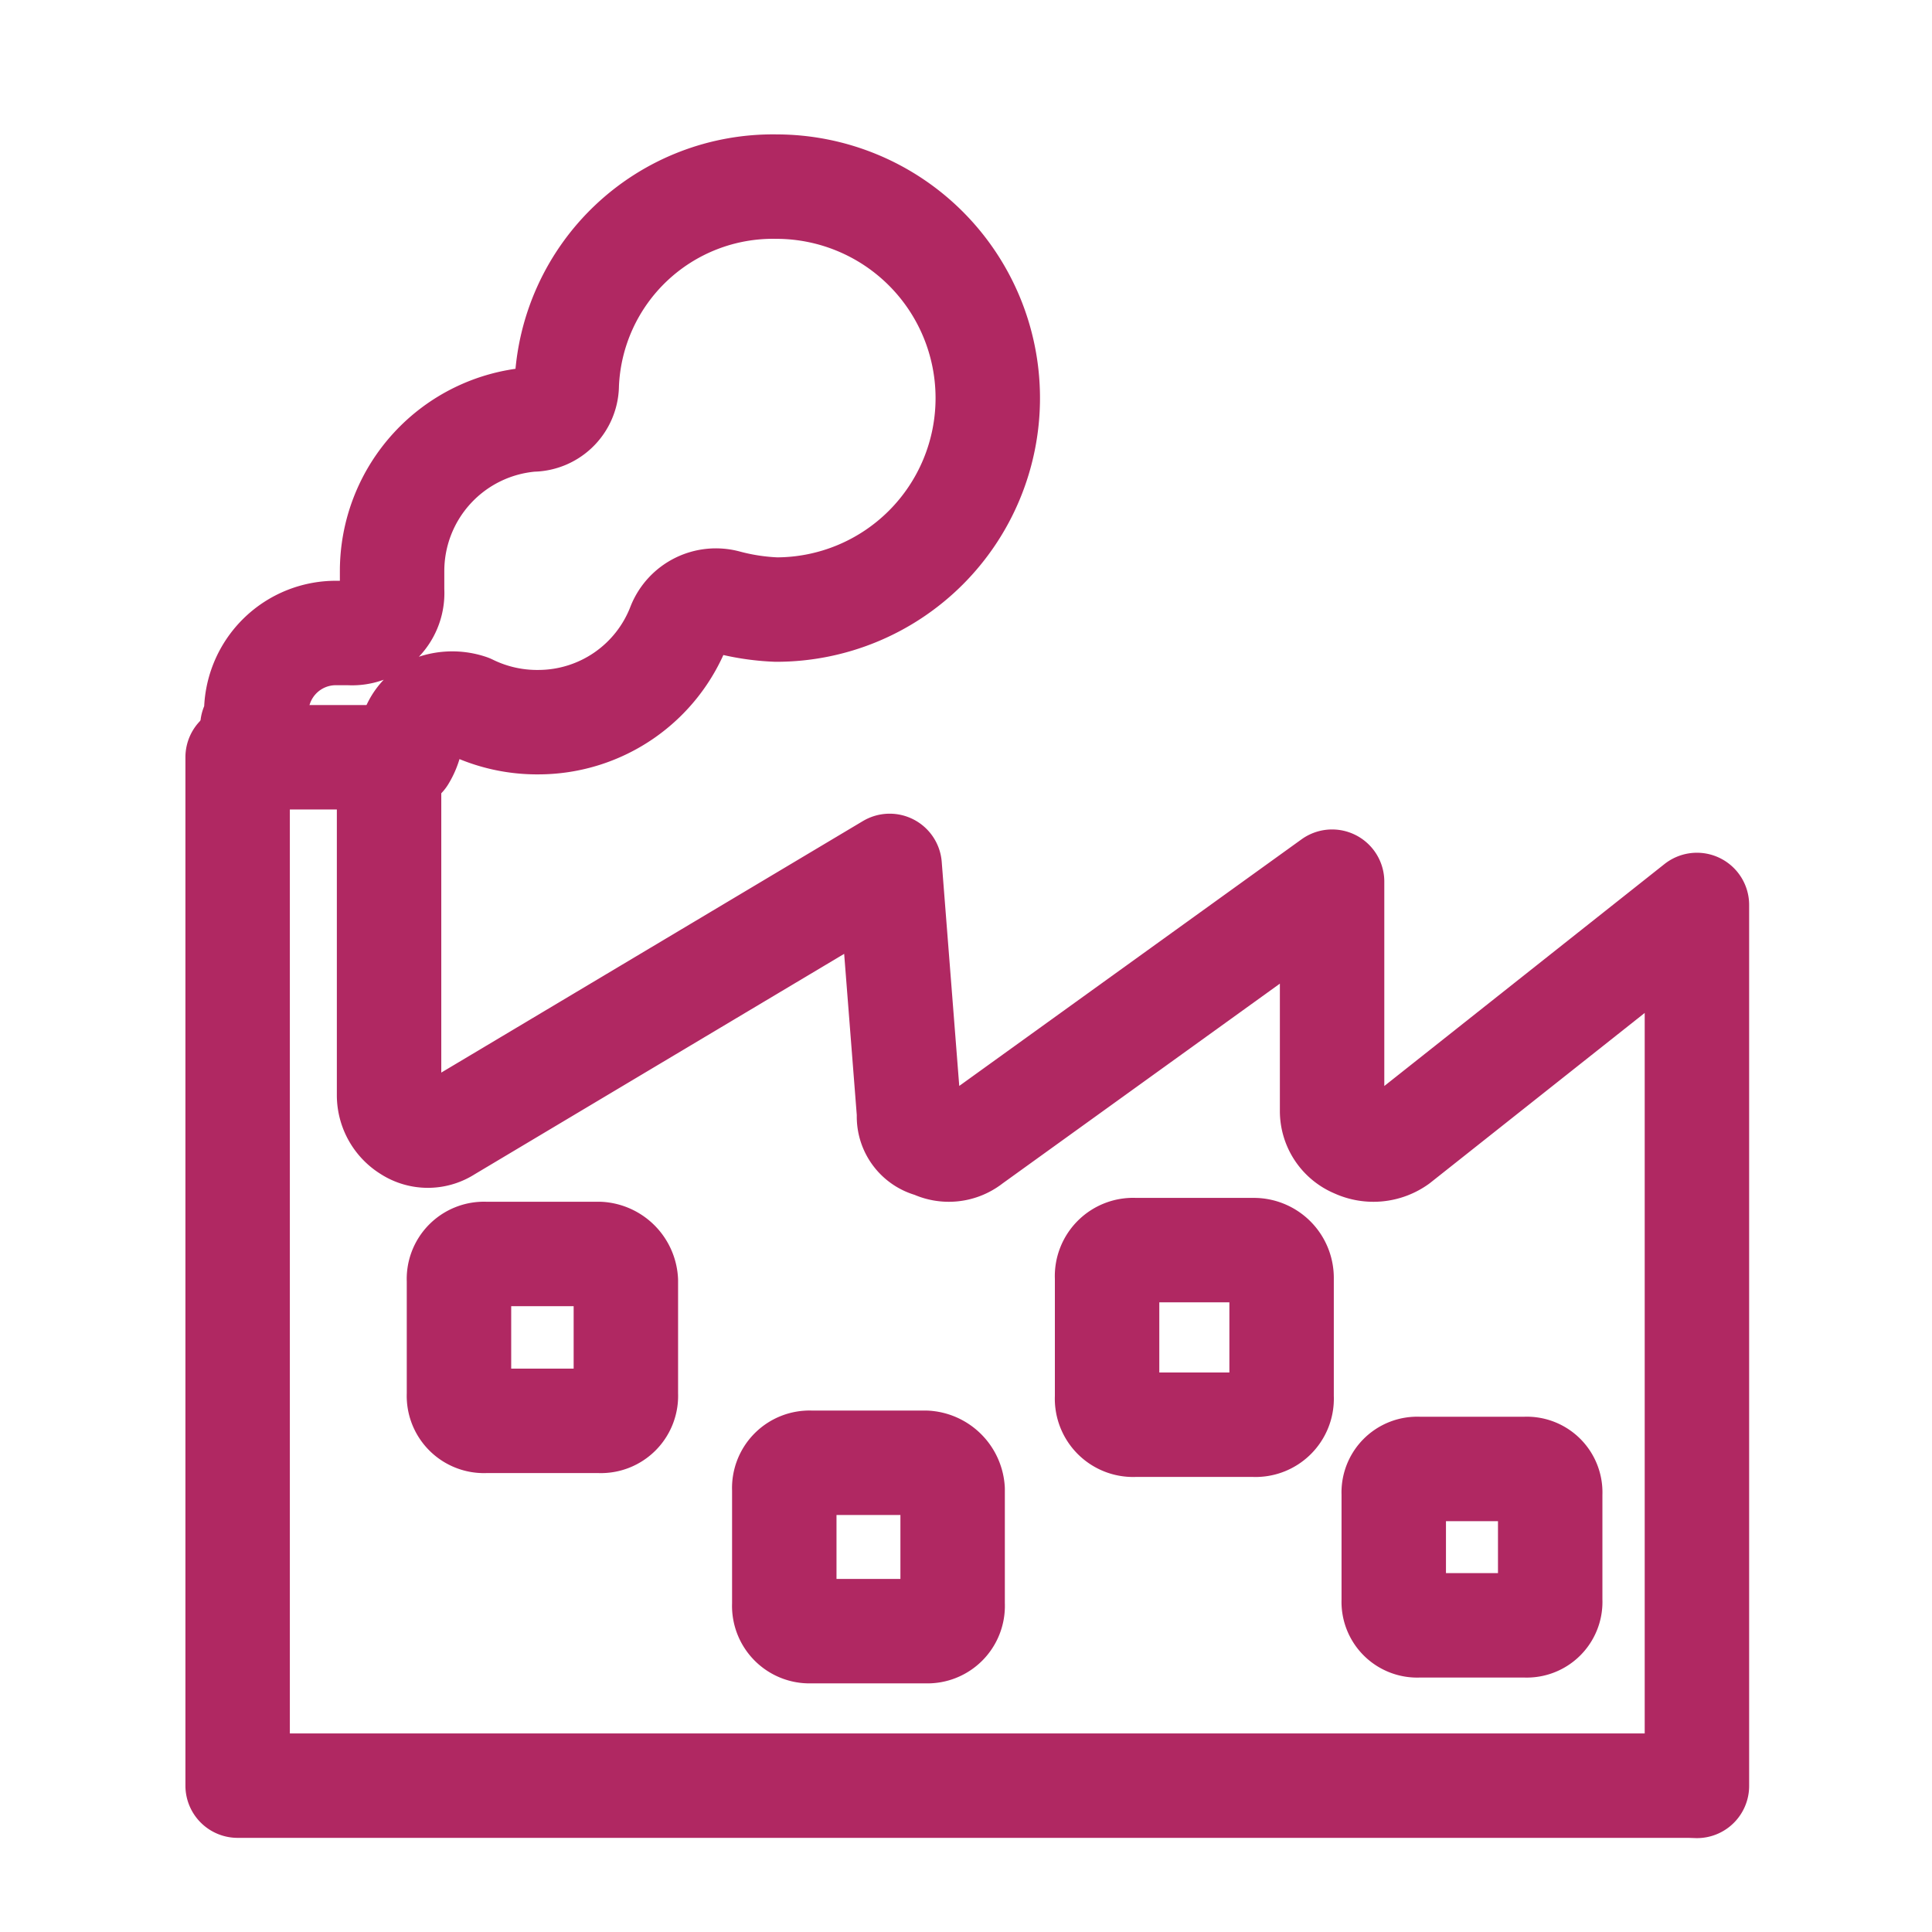
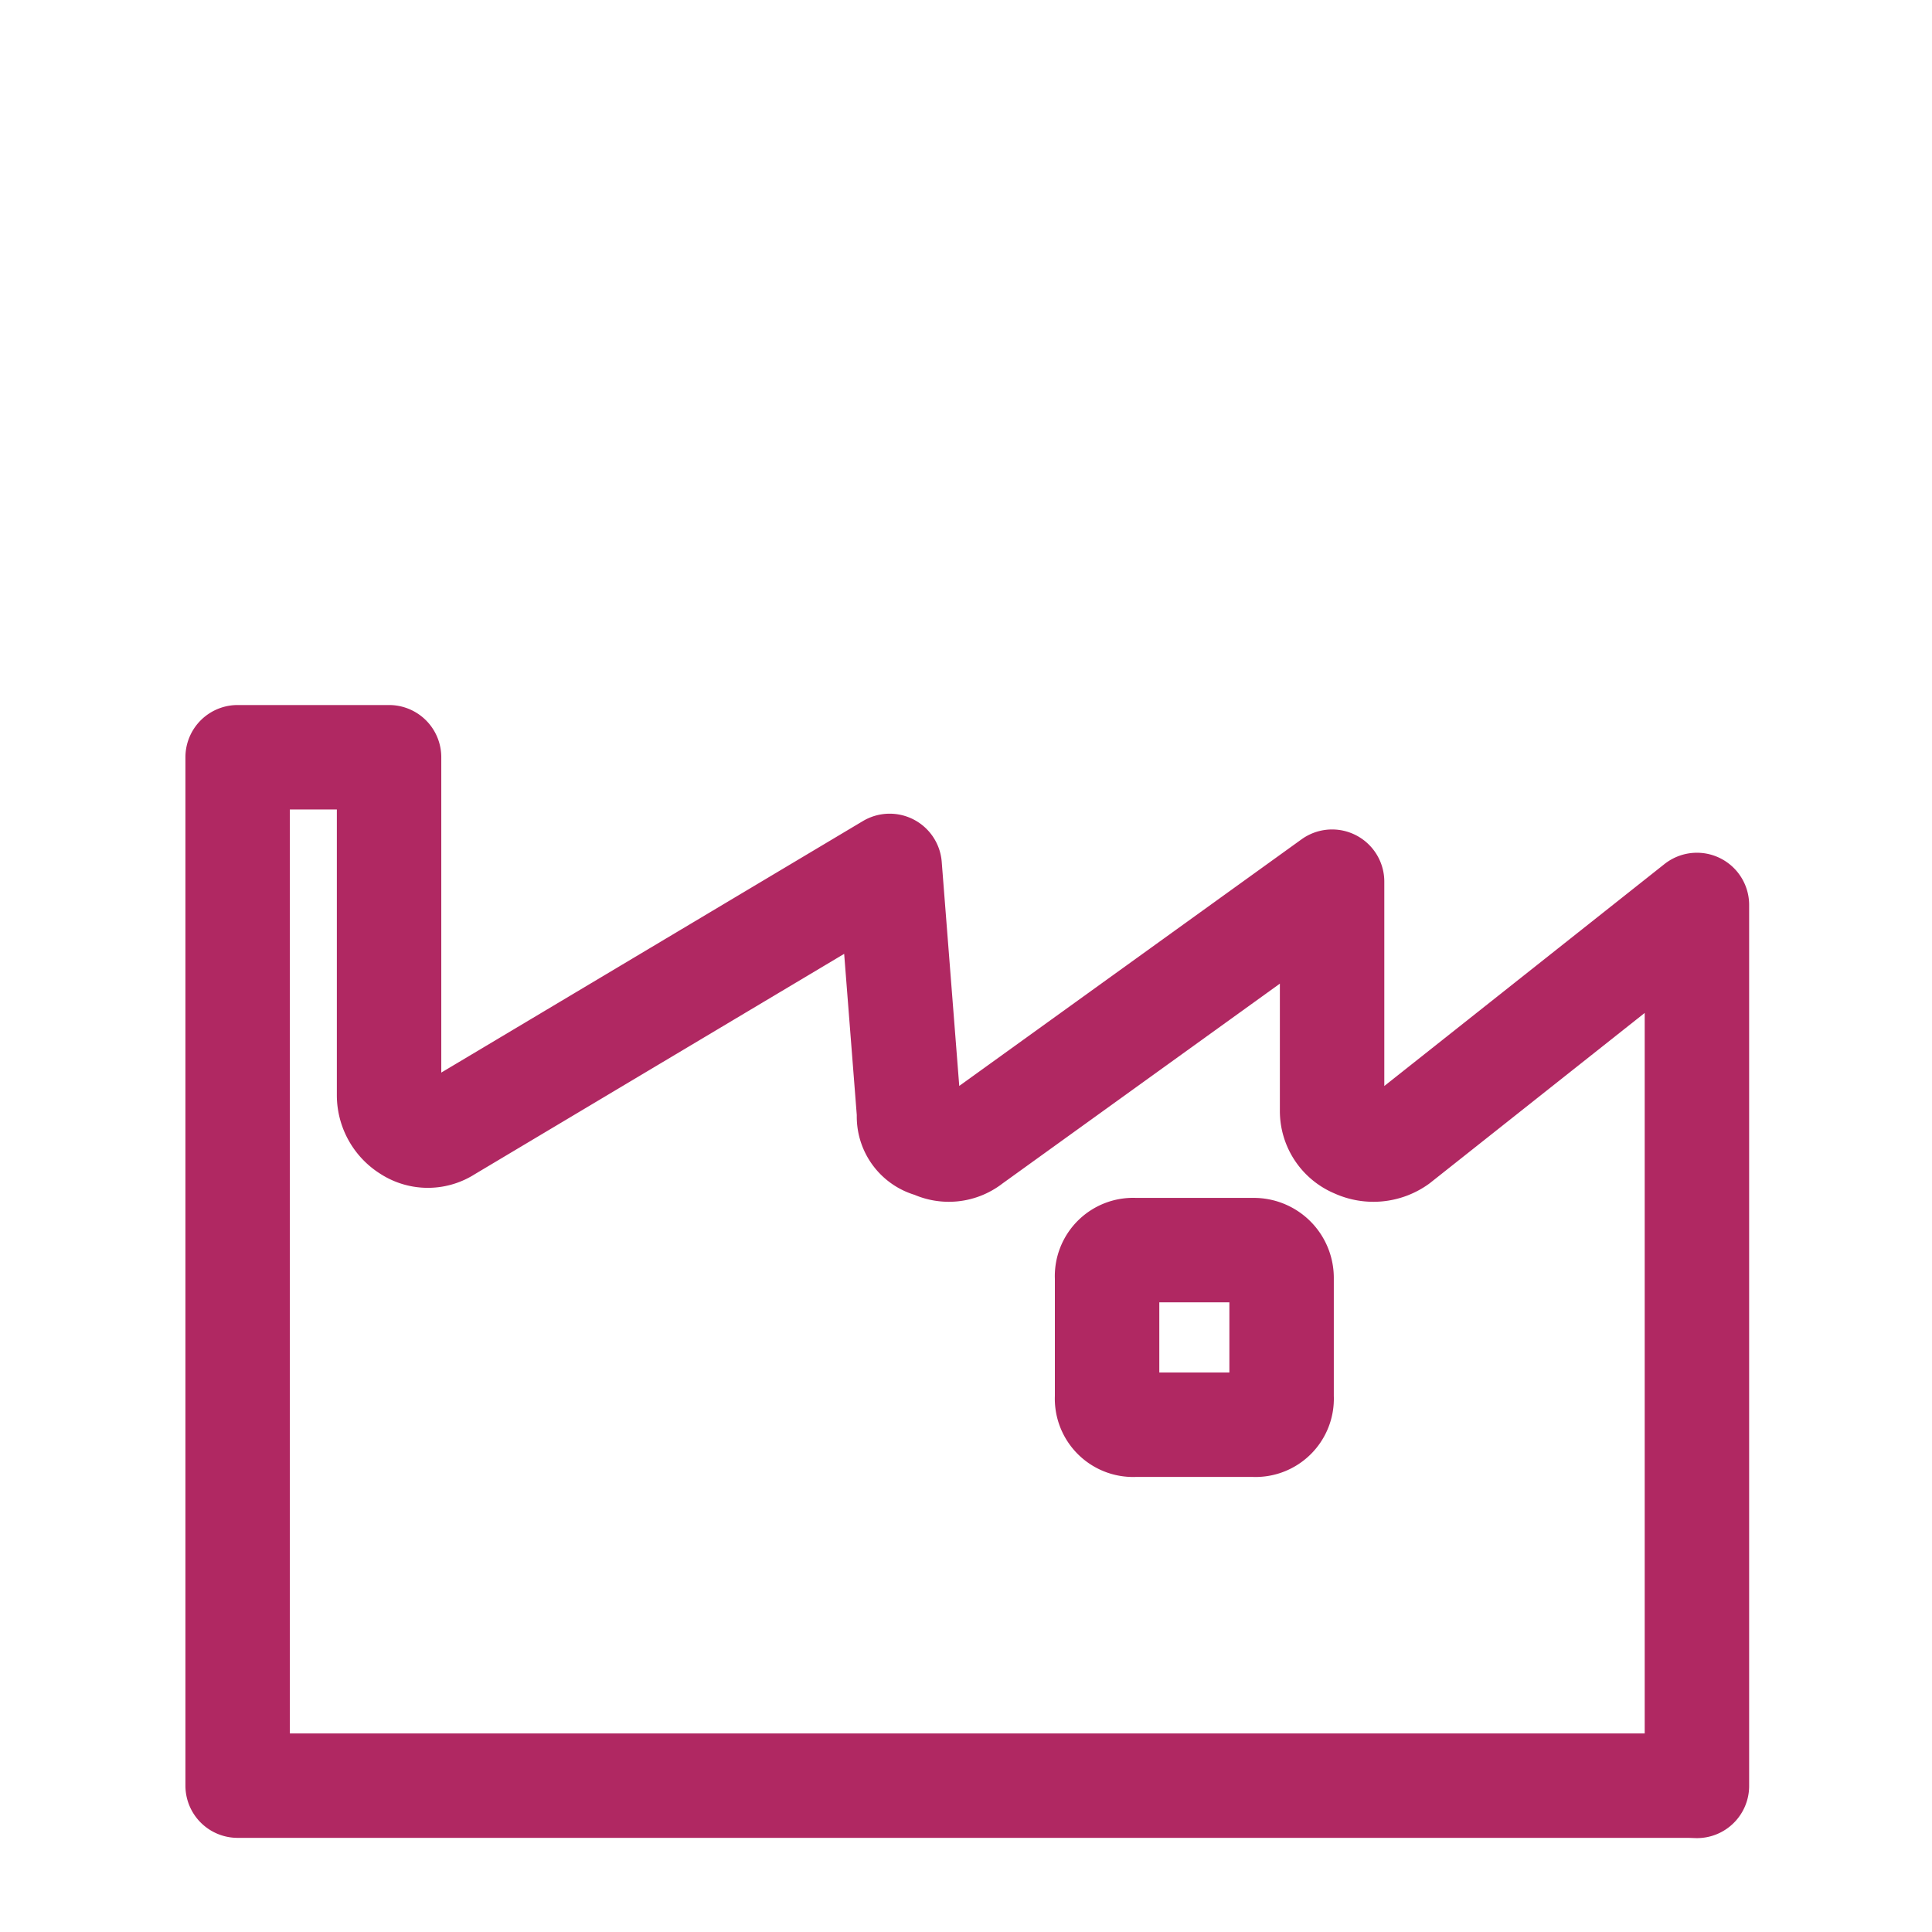
<svg xmlns="http://www.w3.org/2000/svg" width="37" height="37" viewBox="0 0 37 37">
  <g data-name="Group 75">
    <g data-name="Group 74">
-       <path data-name="Path 71" d="M210.721 4636.28a.273.273 0 0 0 .074-.223 1.524 1.524 0 0 1 1.561-1.561h.223a.767.767 0 0 0 .817-.817v-.372a2.913 2.913 0 0 1 2.676-2.9.667.667 0 0 0 .669-.669 3.952 3.952 0 0 1 4.013-3.791 4.05 4.05 0 0 1 0 8.1 4.353 4.353 0 0 1-.966-.148.758.758 0 0 0-.892.446 2.891 2.891 0 0 1-2.675 1.858 2.921 2.921 0 0 1-1.338-.3 1.033 1.033 0 0 0-.669 0 .787.787 0 0 0-.446.521 1.052 1.052 0 0 1-.149.446" style="fill:none;stroke-linecap:round;stroke-linejoin:round;stroke-width:2px;stroke:#b02862" transform="translate(-205.887 -4622.373)" />
      <path data-name="Path 72" d="M238.238 4656.57h-27.8v-19.695h2.9v6.466a.78.78 0 0 0 .371.669.677.677 0 0 0 .744 0l8.472-5.054.372 4.756a.566.566 0 0 0 .446.6.684.684 0 0 0 .743-.074l6.912-4.98v4.385a.715.715 0 0 0 .446.669.816.816 0 0 0 .818-.074l5.723-4.534v16.871z" style="fill:none;stroke-linecap:round;stroke-linejoin:round;stroke-width:2px;stroke:#b02862" transform="translate(-205.887 -4622.373)" />
-       <path data-name="Path 73" d="M233.057 4653.5h2.043a.449.449 0 0 0 .475-.475v-2.045a.449.449 0 0 0-.475-.475h-2.045a.45.45 0 0 0-.476.475v2.045a.45.45 0 0 0 .478.475z" style="fill:none;stroke-linecap:round;stroke-linejoin:round;stroke-width:2px;stroke:#b02862" transform="translate(-205.887 -4622.373)" />
-       <path data-name="Path 74" d="M223.619 4650.387h-2.2a.484.484 0 0 0-.512.512v2.2a.484.484 0 0 0 .512.512h2.2a.484.484 0 0 0 .512-.512v-2.2a.55.55 0 0 0-.512-.512z" style="fill:none;stroke-linecap:round;stroke-linejoin:round;stroke-width:2px;stroke:#b02862" transform="translate(-205.887 -4622.373)" />
-       <path data-name="Path 75" d="M217.366 4646.388h-2.181a.479.479 0 0 0-.508.507v2.182a.479.479 0 0 0 .508.507h2.181a.479.479 0 0 0 .507-.507v-2.177a.545.545 0 0 0-.507-.512z" style="fill:none;stroke-linecap:round;stroke-linejoin:round;stroke-width:2px;stroke:#b02862" transform="translate(-205.887 -4622.373)" />
      <path data-name="Path 76" d="M229.9 4646.314h-2.28a.5.5 0 0 0-.531.531v2.282a.5.5 0 0 0 .531.531h2.28a.5.5 0 0 0 .531-.531v-2.282a.532.532 0 0 0-.531-.531z" style="fill:none;stroke-linecap:round;stroke-linejoin:round;stroke-width:2px;stroke:#b02862" transform="translate(-205.887 -4622.373)" />
    </g>
  </g>
</svg>